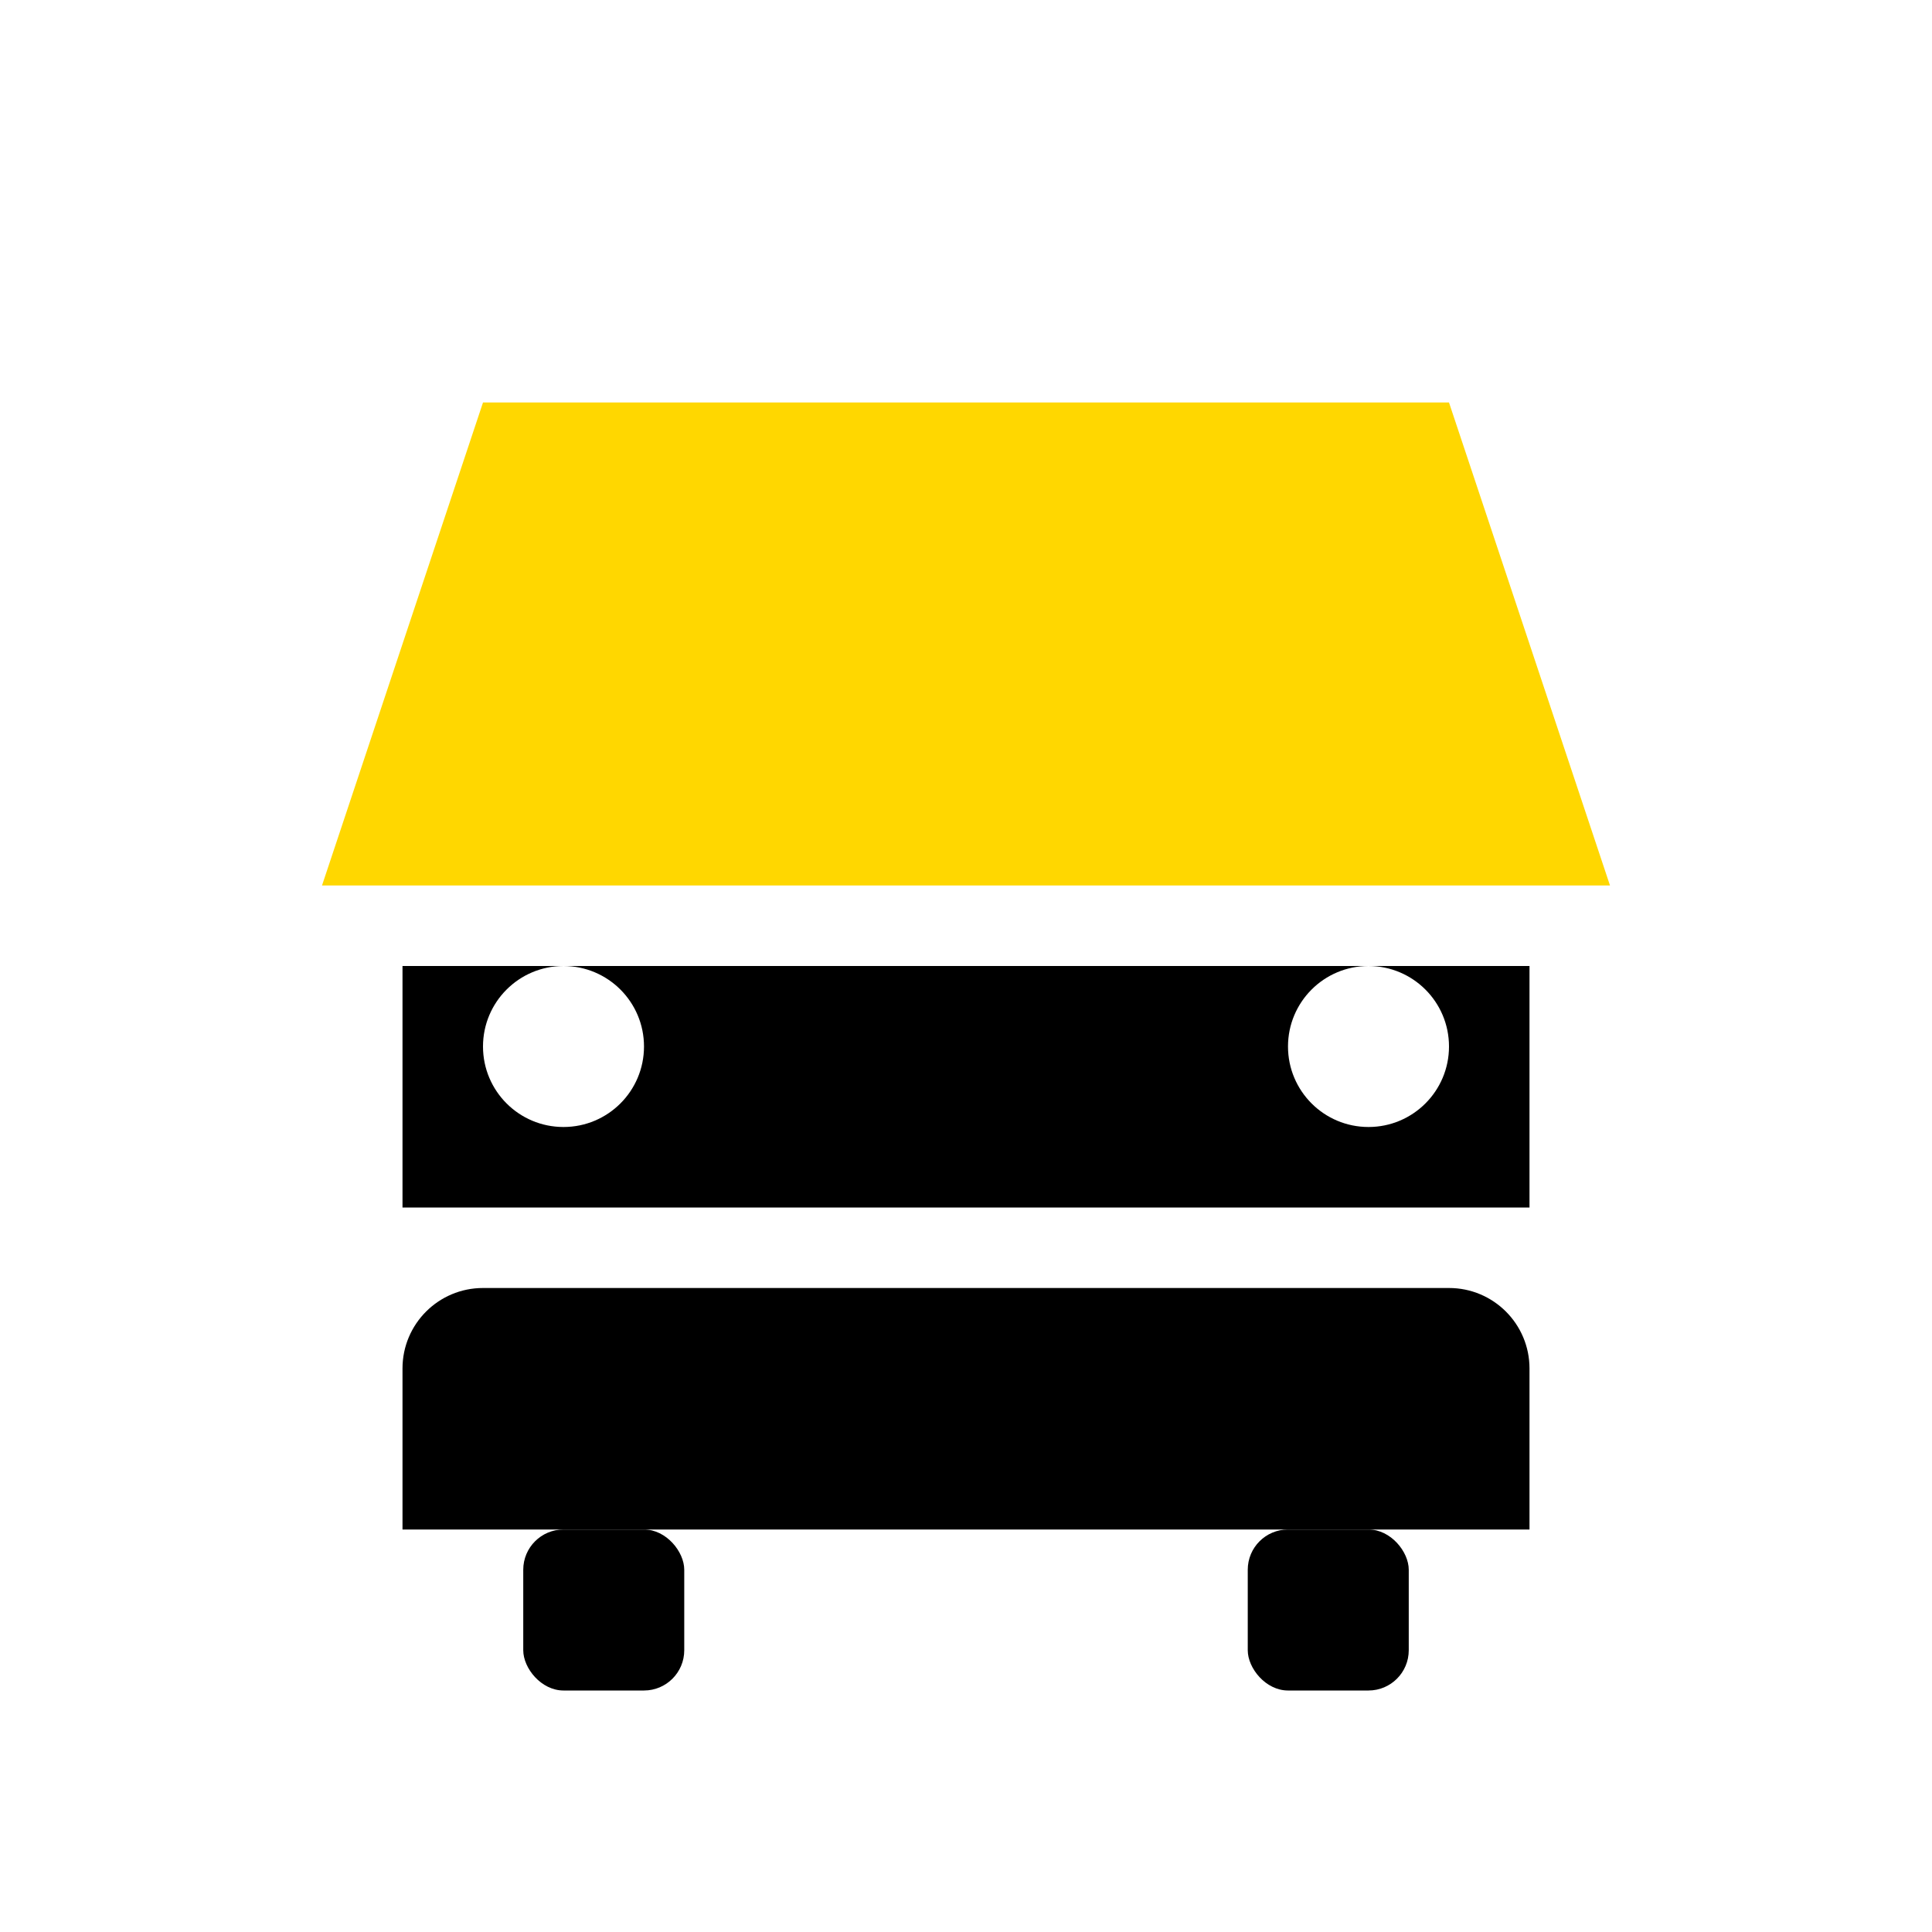
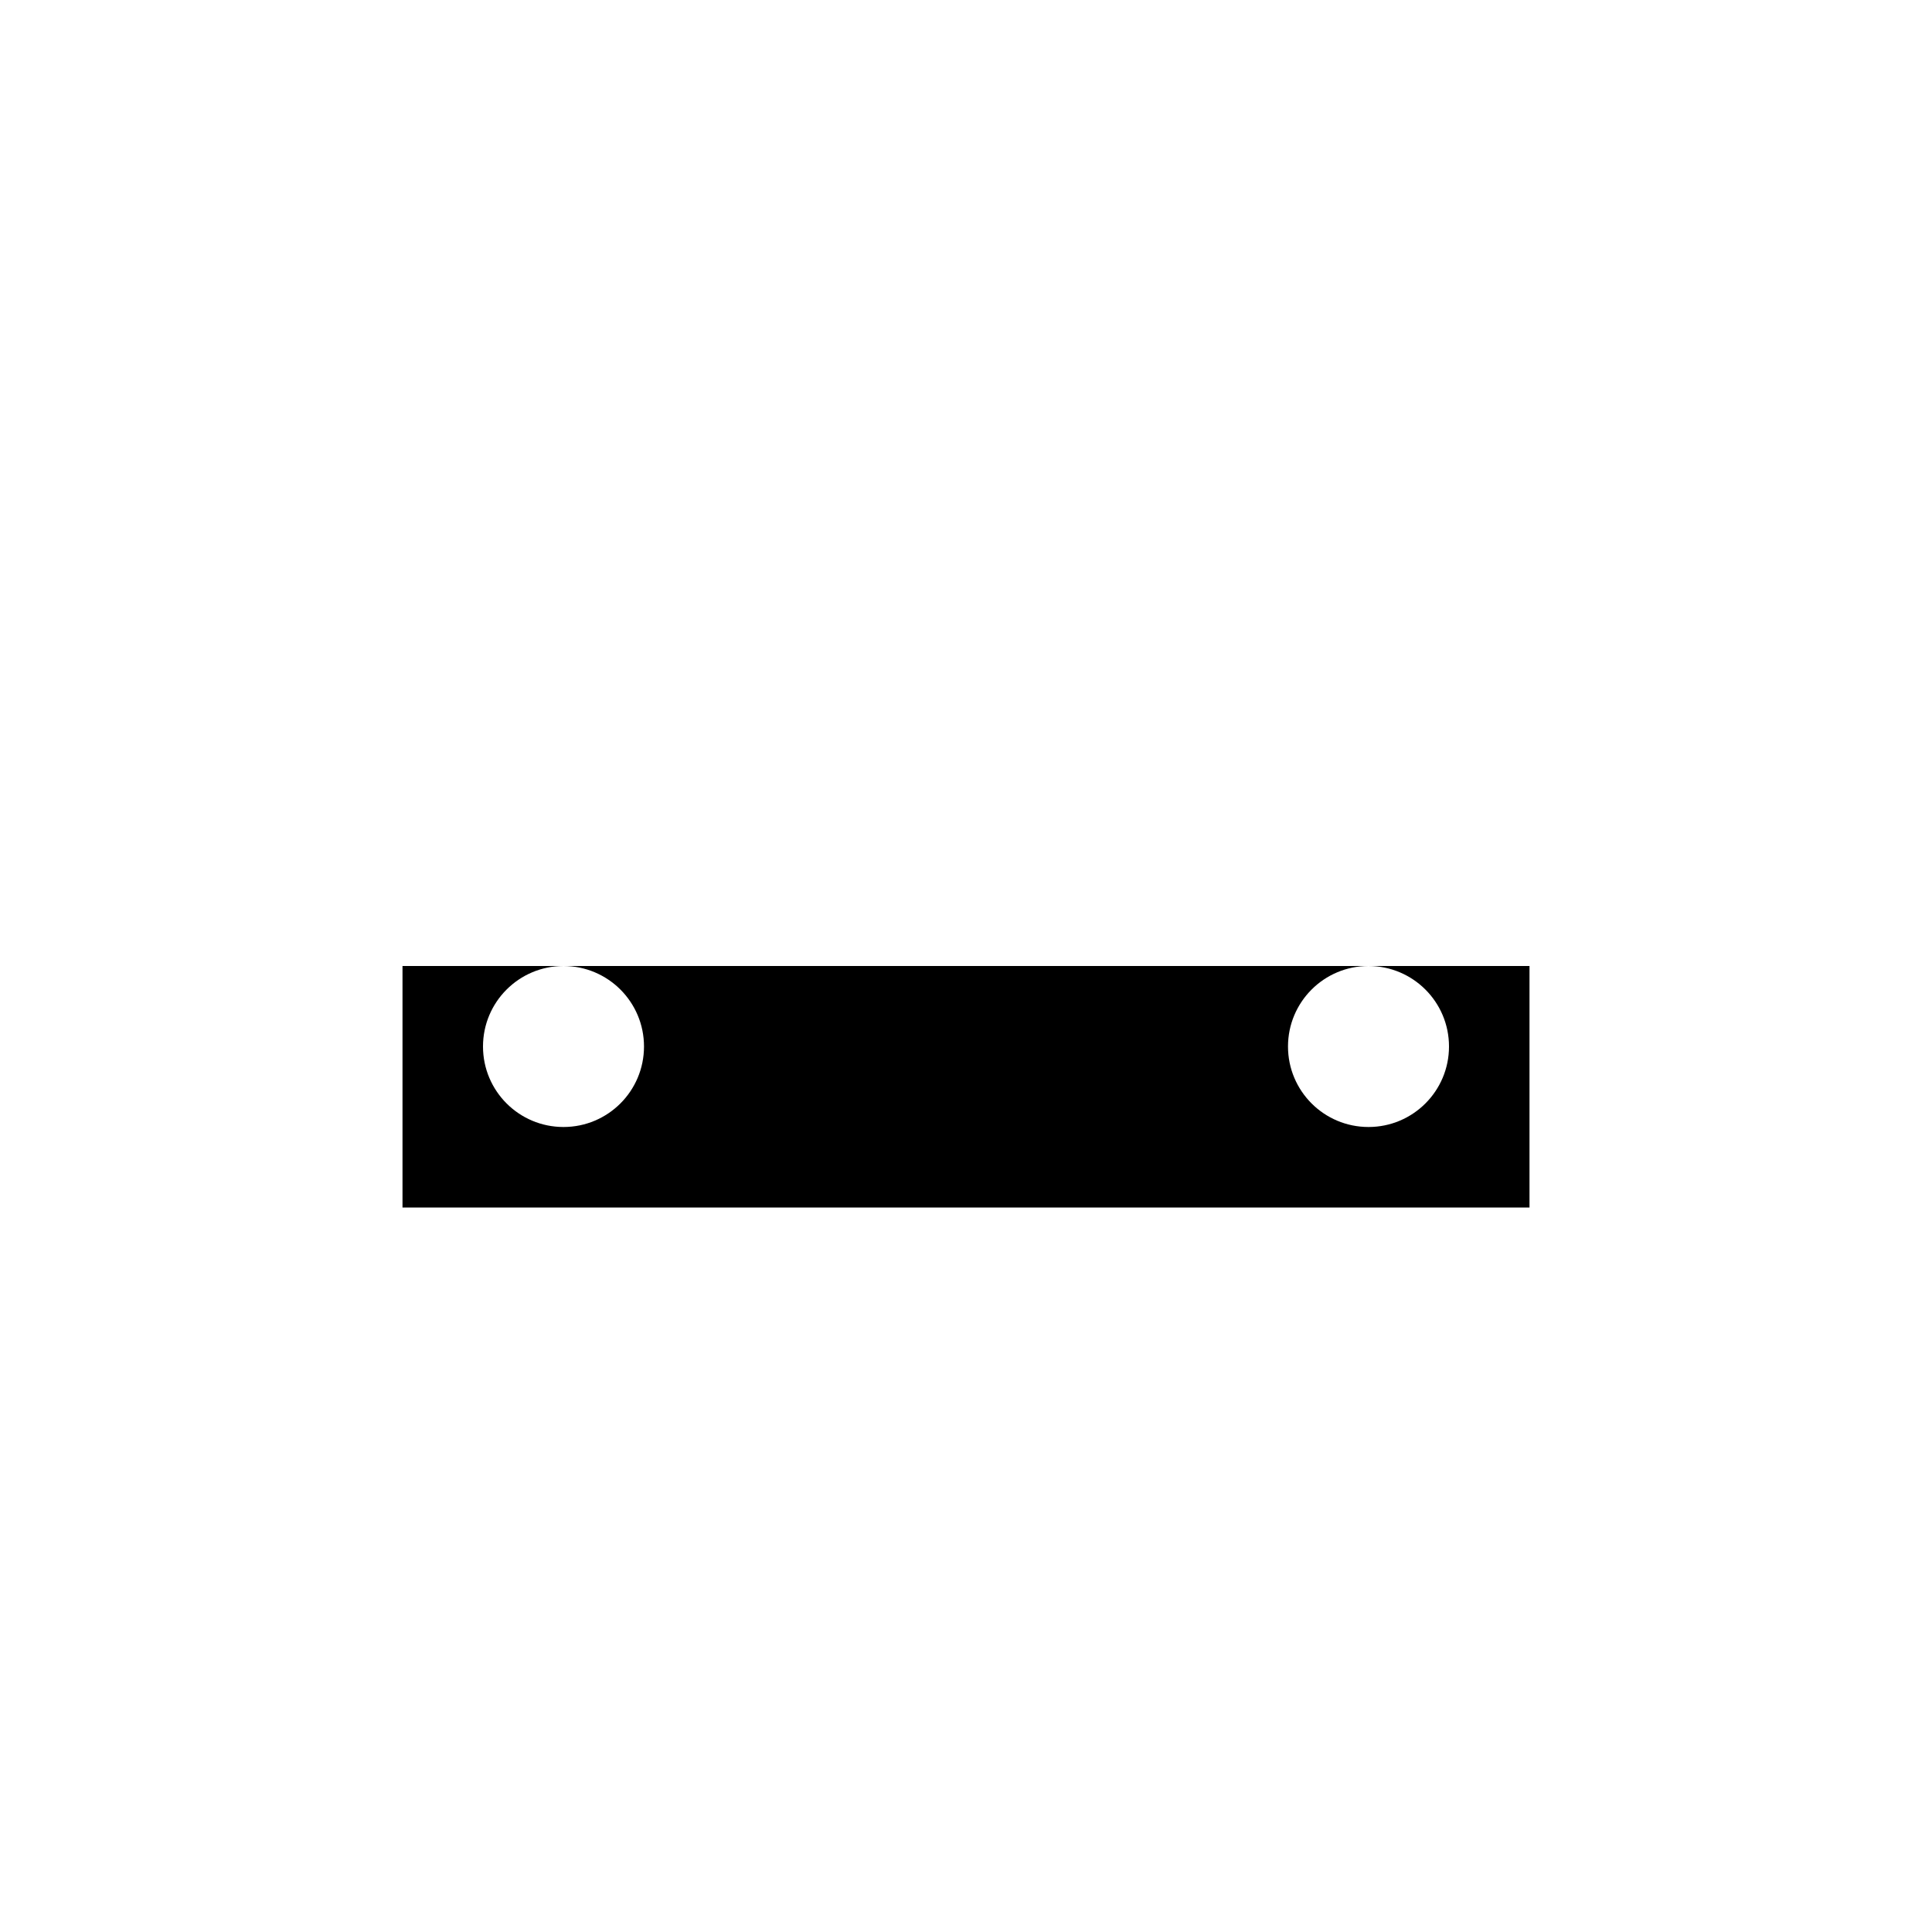
<svg xmlns="http://www.w3.org/2000/svg" width="48" height="48" viewBox="0 0 48 48" fill="none">
-   <path d="M10 34C10 32.895 10.895 32 12 32H36C37.105 32 38 32.895 38 34V38H10V34Z" fill="#000000" />
-   <path d="M12 10H36L40 22H8L12 10Z" fill="#FFD700" />
  <path fill-rule="evenodd" clip-rule="evenodd" d="M10 24H38V30H10V24ZM14 28C15.105 28 16 27.105 16 26C16 24.895 15.105 24 14 24C12.895 24 12 24.895 12 26C12 27.105 12.895 28 14 28ZM34 28C35.105 28 36 27.105 36 26C36 24.895 35.105 24 34 24C32.895 24 32 24.895 32 26C32 27.105 32.895 28 34 28Z" fill="#000000" />
-   <rect x="13" y="38" width="4" height="4" rx="1" fill="#000000" />
-   <rect x="31" y="38" width="4" height="4" rx="1" fill="#000000" />
</svg>